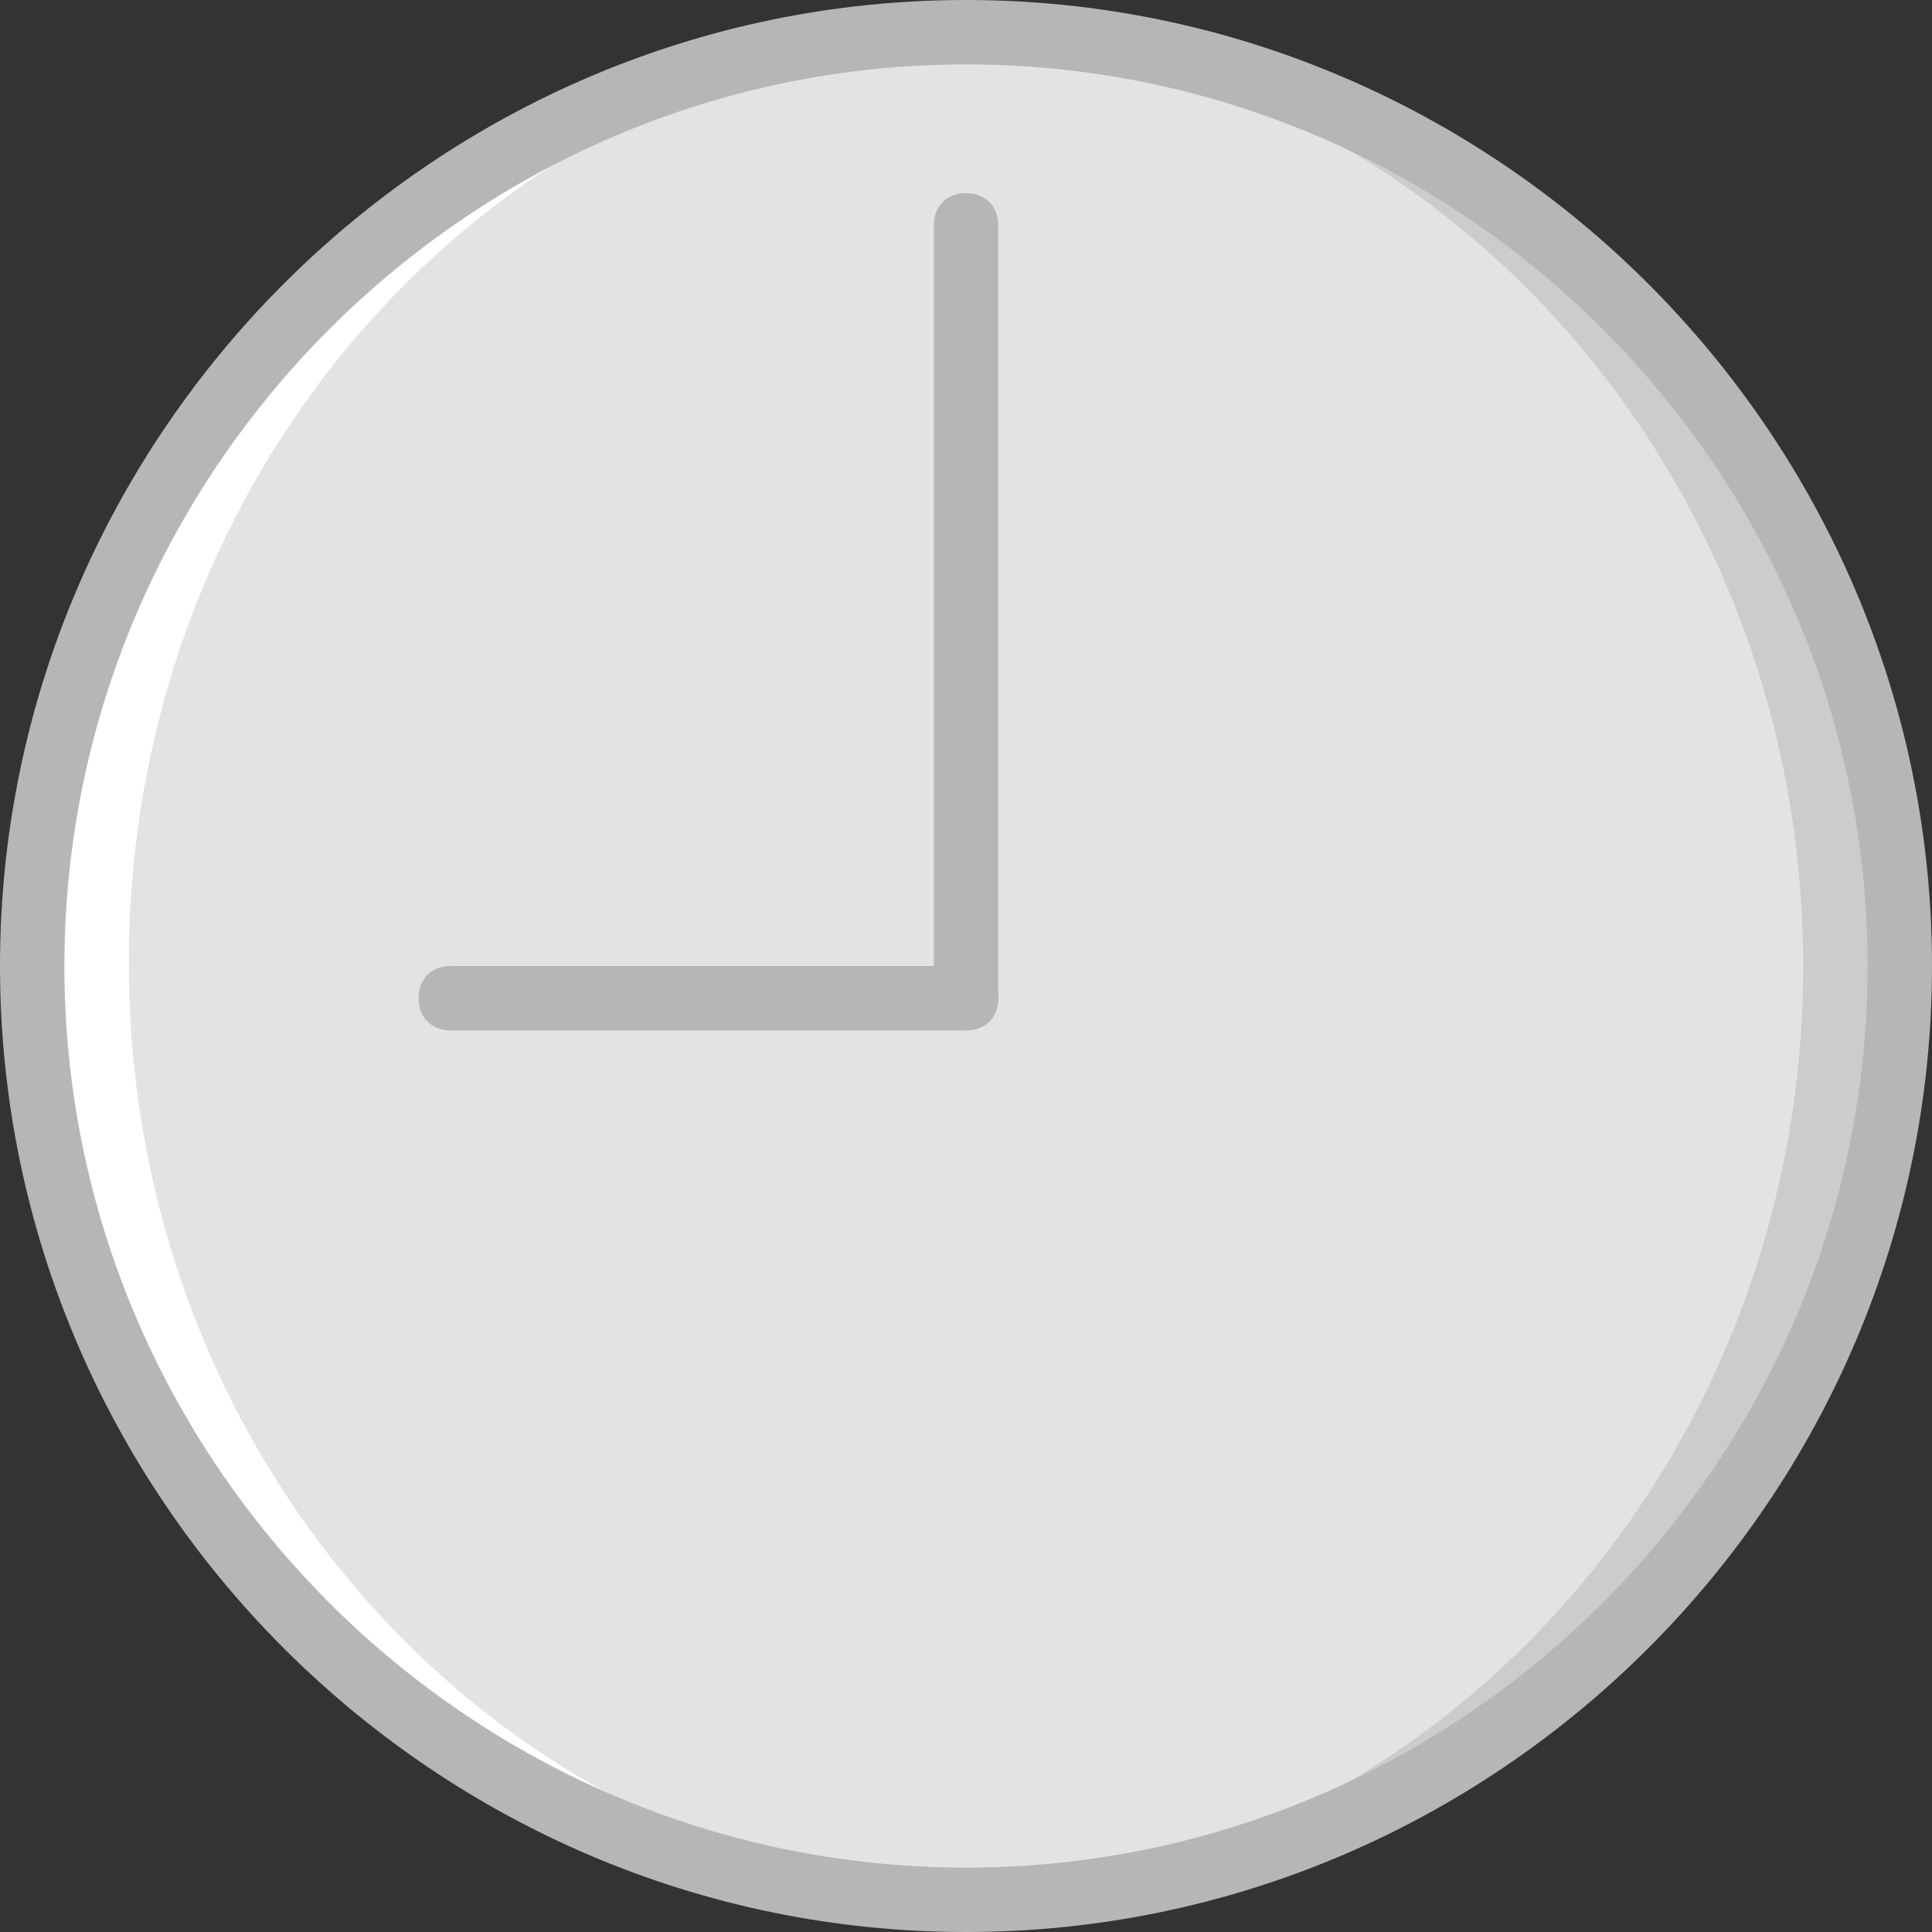
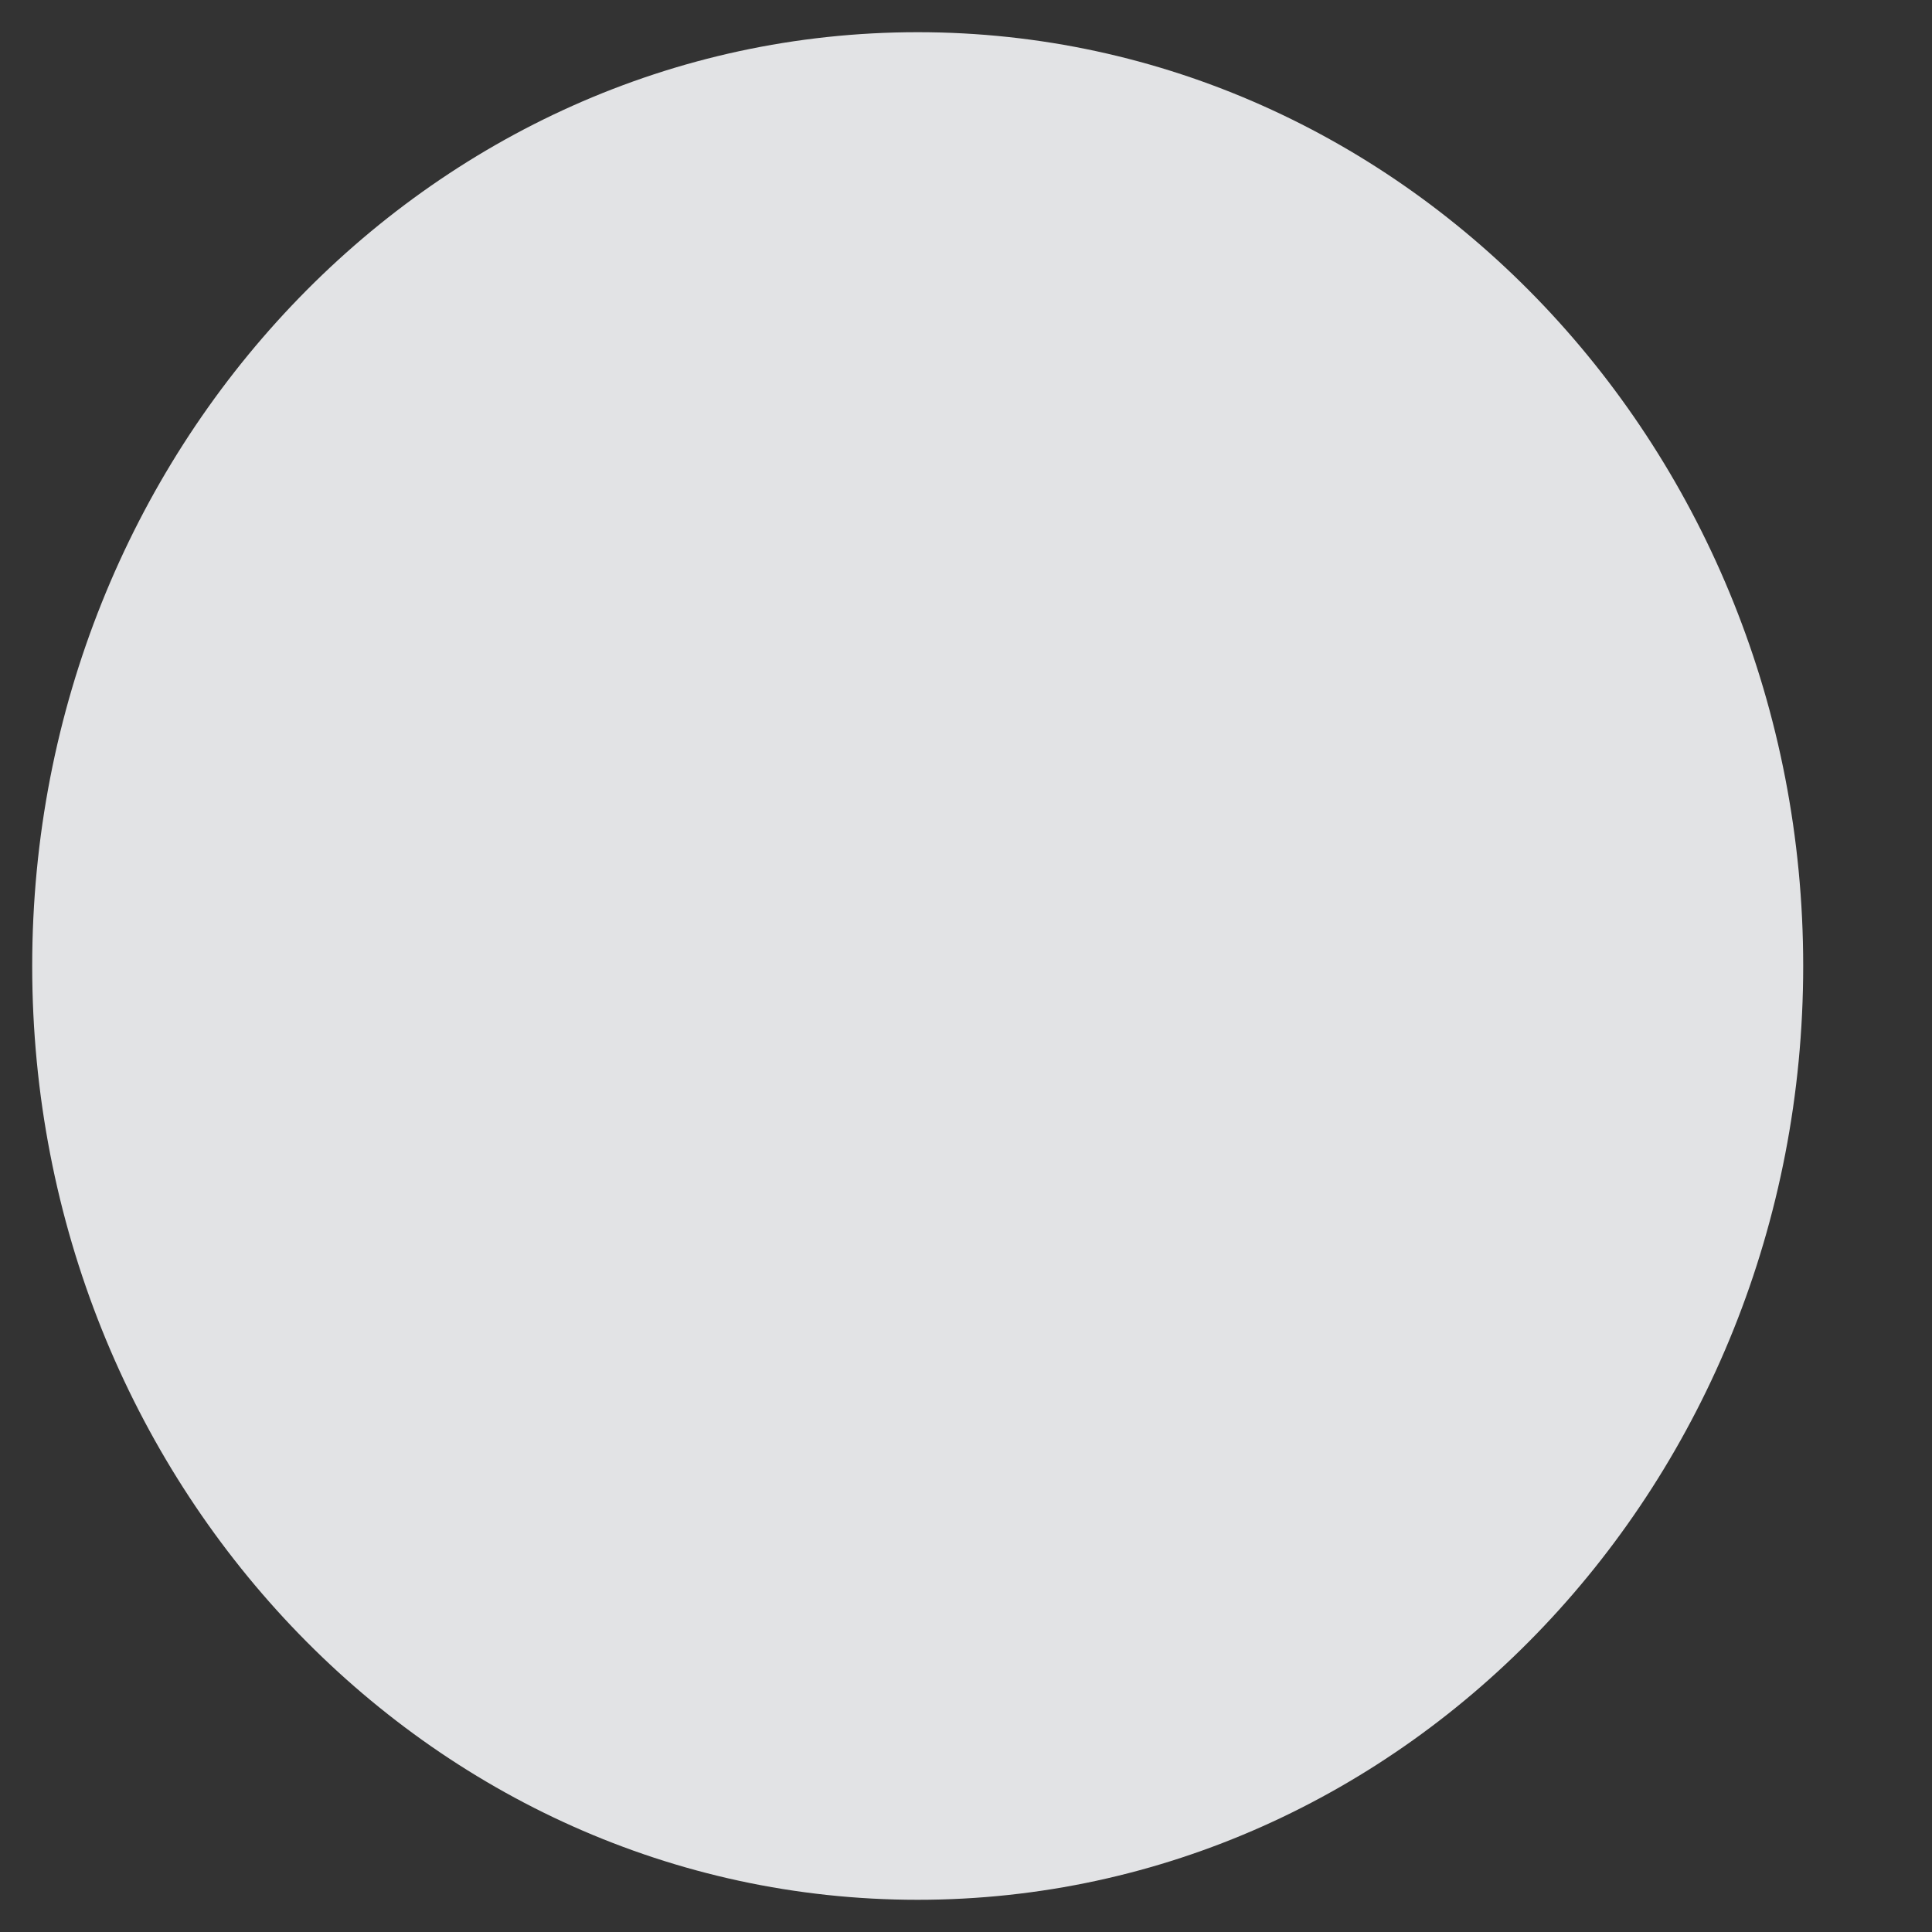
<svg xmlns="http://www.w3.org/2000/svg" height="800px" width="800px" version="1.1" id="Layer_1" viewBox="0 0 503.607 503.607" xml:space="preserve">
  <rect x="0" y="0" width="503.607" height="503.607" fill="#333333" stroke="none" />
  <g transform="translate(1 1)">
-     <path style="fill:#CCCCCC;" d="M494.213,250.803c0,134.295-109.115,243.41-243.41,243.41S7.393,385.098,7.393,250.803   S116.508,7.393,250.803,7.393S494.213,116.508,494.213,250.803" />
    <path style="fill:#E2E3E5;" d="M469.033,250.803c0,134.295-103.239,243.41-230.82,243.41S7.393,385.098,7.393,250.803   S110.633,7.393,238.213,7.393S469.033,116.508,469.033,250.803" />
-     <path style="fill:#FFFFFF;" d="M250.803,493.374c2.518,0,4.197,0,6.715,0C132.456,490.016,32.574,382.58,32.574,249.964   S132.456,9.911,257.518,6.554c-2.518,0-4.197,0-6.715,0c-134.295,0-243.41,109.115-243.41,243.41S116.508,493.374,250.803,493.374" />
    <g>
-       <path style="fill:#B6B6B6;" d="M250.803,502.607C112.311,502.607-1,389.295-1,250.803S112.311-1,250.803-1    s251.803,113.311,251.803,251.803S389.295,502.607,250.803,502.607z M250.803,15.787c-129.259,0-235.016,105.757-235.016,235.016    S121.544,485.82,250.803,485.82S485.82,380.062,485.82,250.803S380.062,15.787,250.803,15.787z" />
-       <path style="fill:#B6B6B6;" d="M250.803,267.59c-5.036,0-8.393-3.357-8.393-8.393V57.754c0-5.036,3.357-8.393,8.393-8.393    s8.393,3.357,8.393,8.393v201.443C259.197,264.233,255.839,267.59,250.803,267.59z" />
-       <path style="fill:#B6B6B6;" d="M250.803,267.59H116.508c-5.036,0-8.393-3.357-8.393-8.393c0-5.036,3.357-8.393,8.393-8.393    h134.295c5.036,0,8.393,3.357,8.393,8.393C259.197,264.233,255.839,267.59,250.803,267.59z" />
-     </g>
+       </g>
  </g>
</svg>